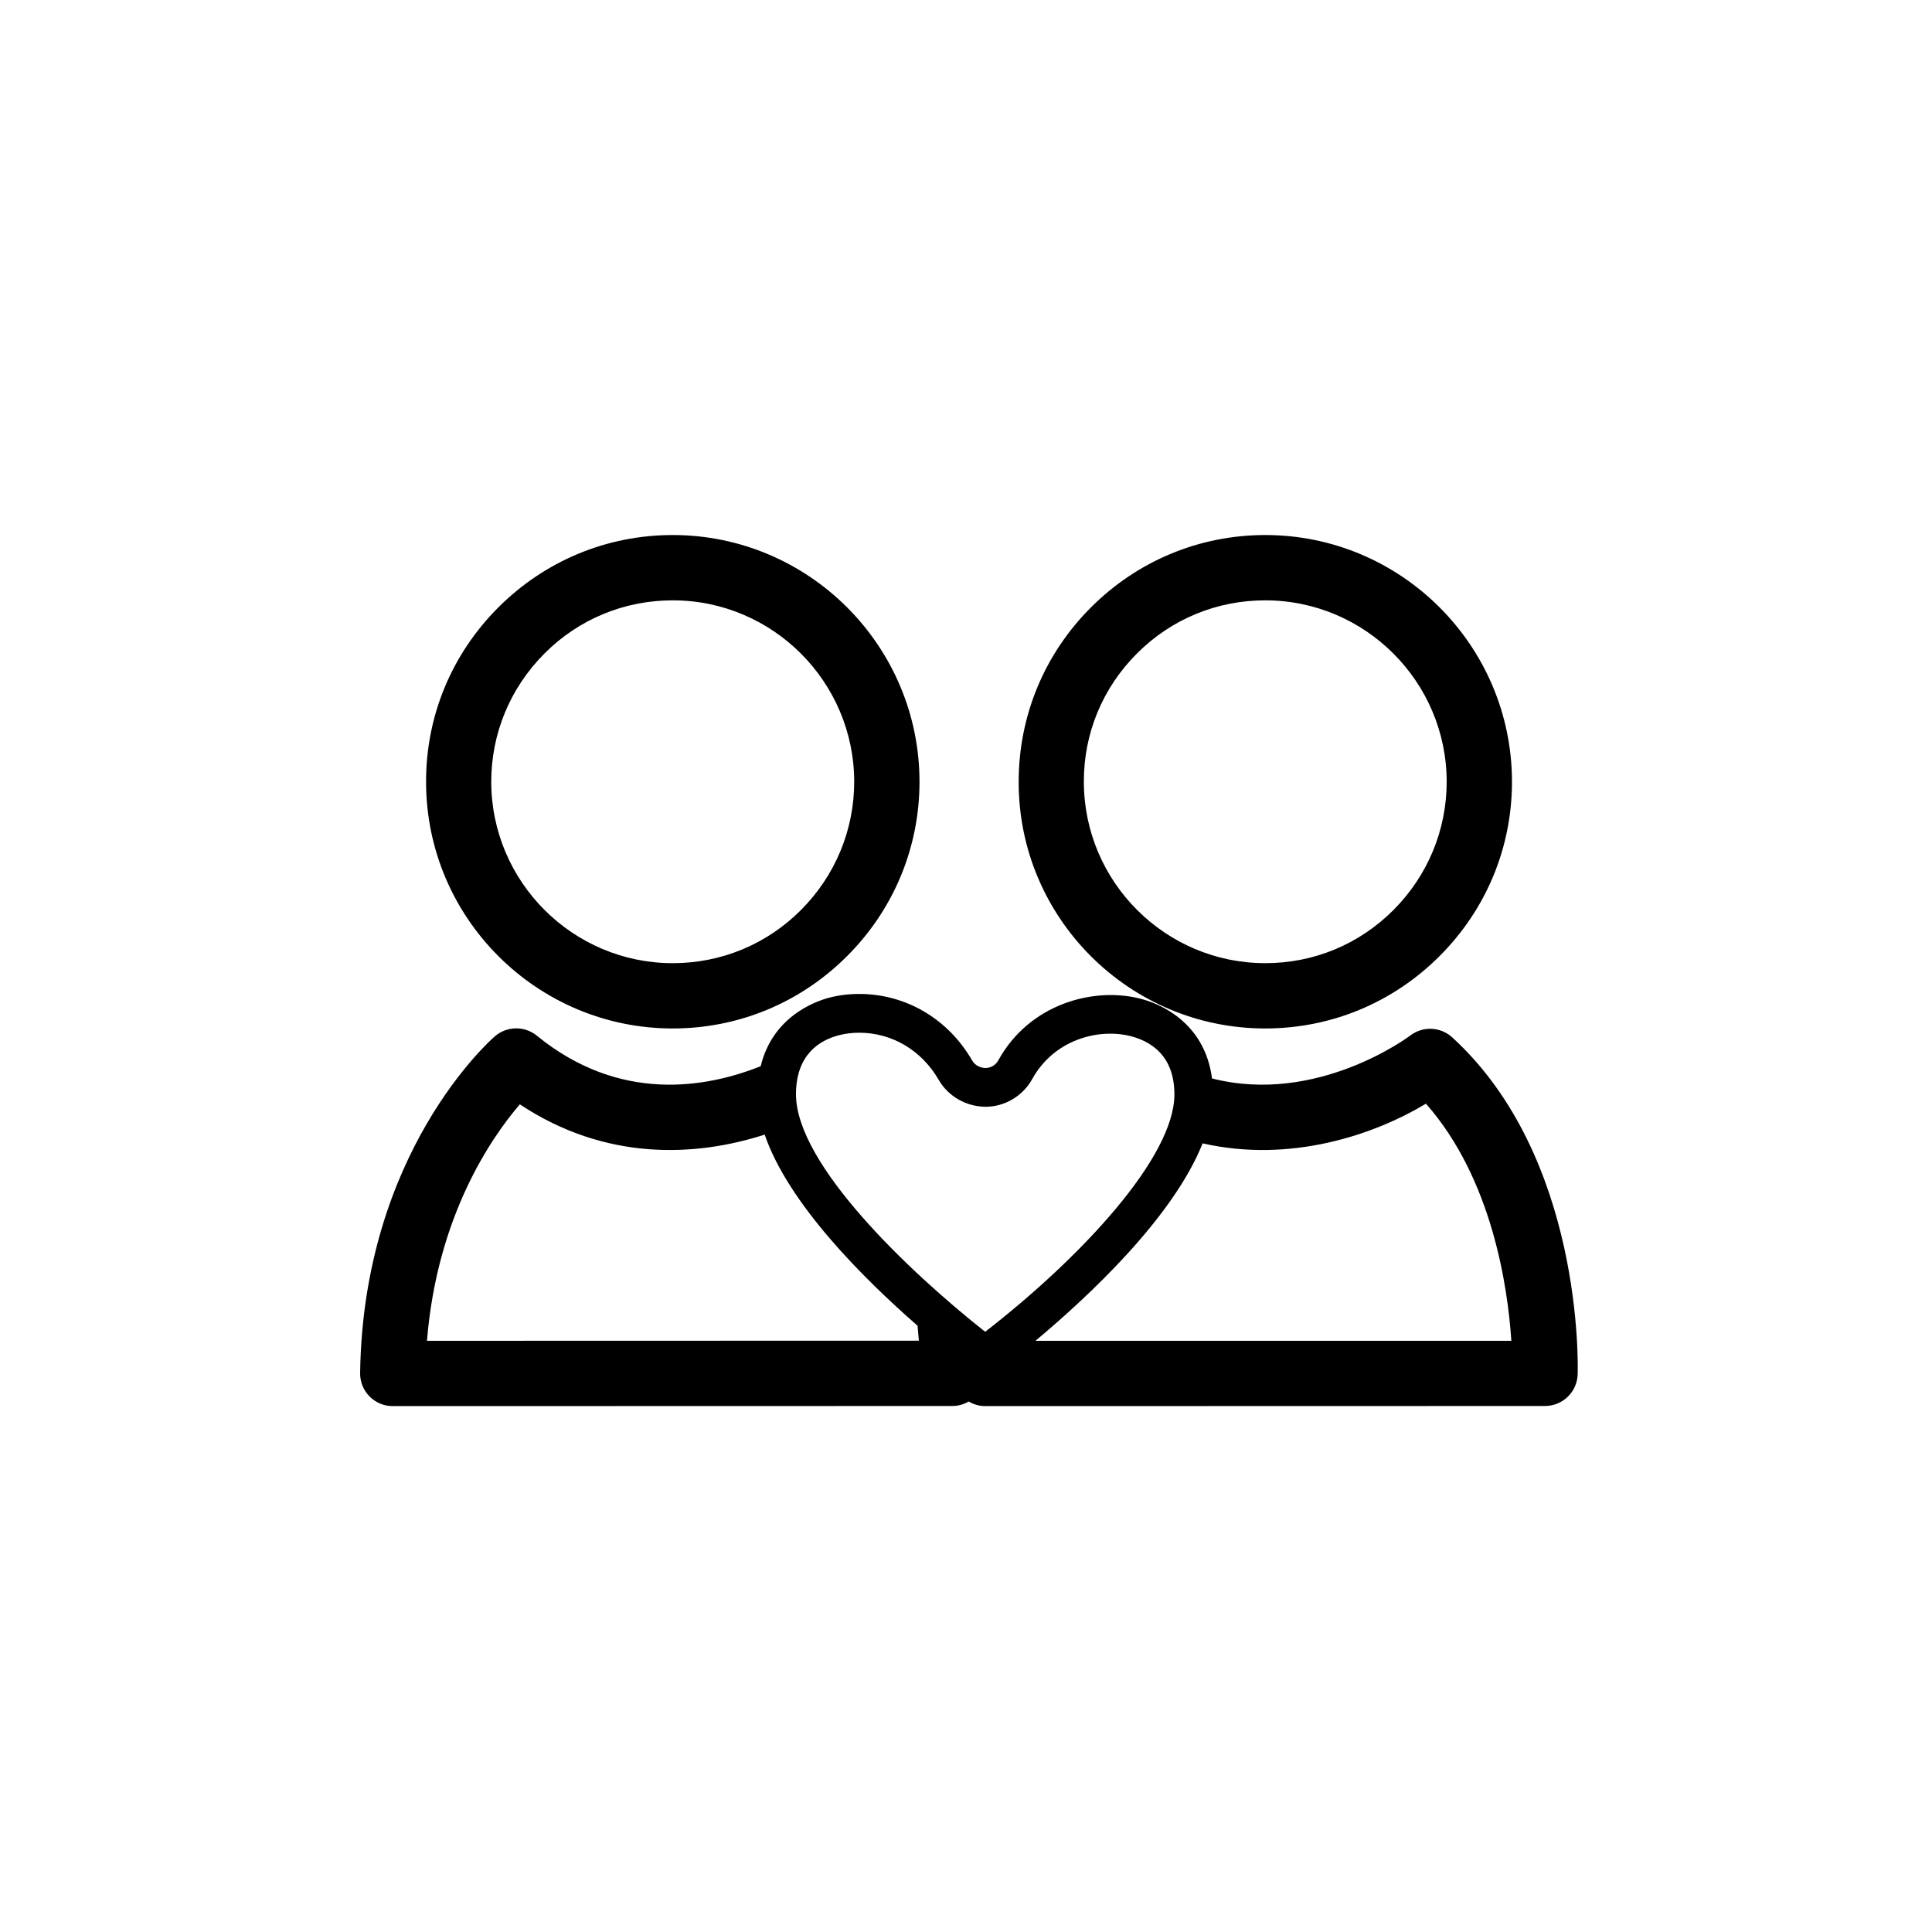
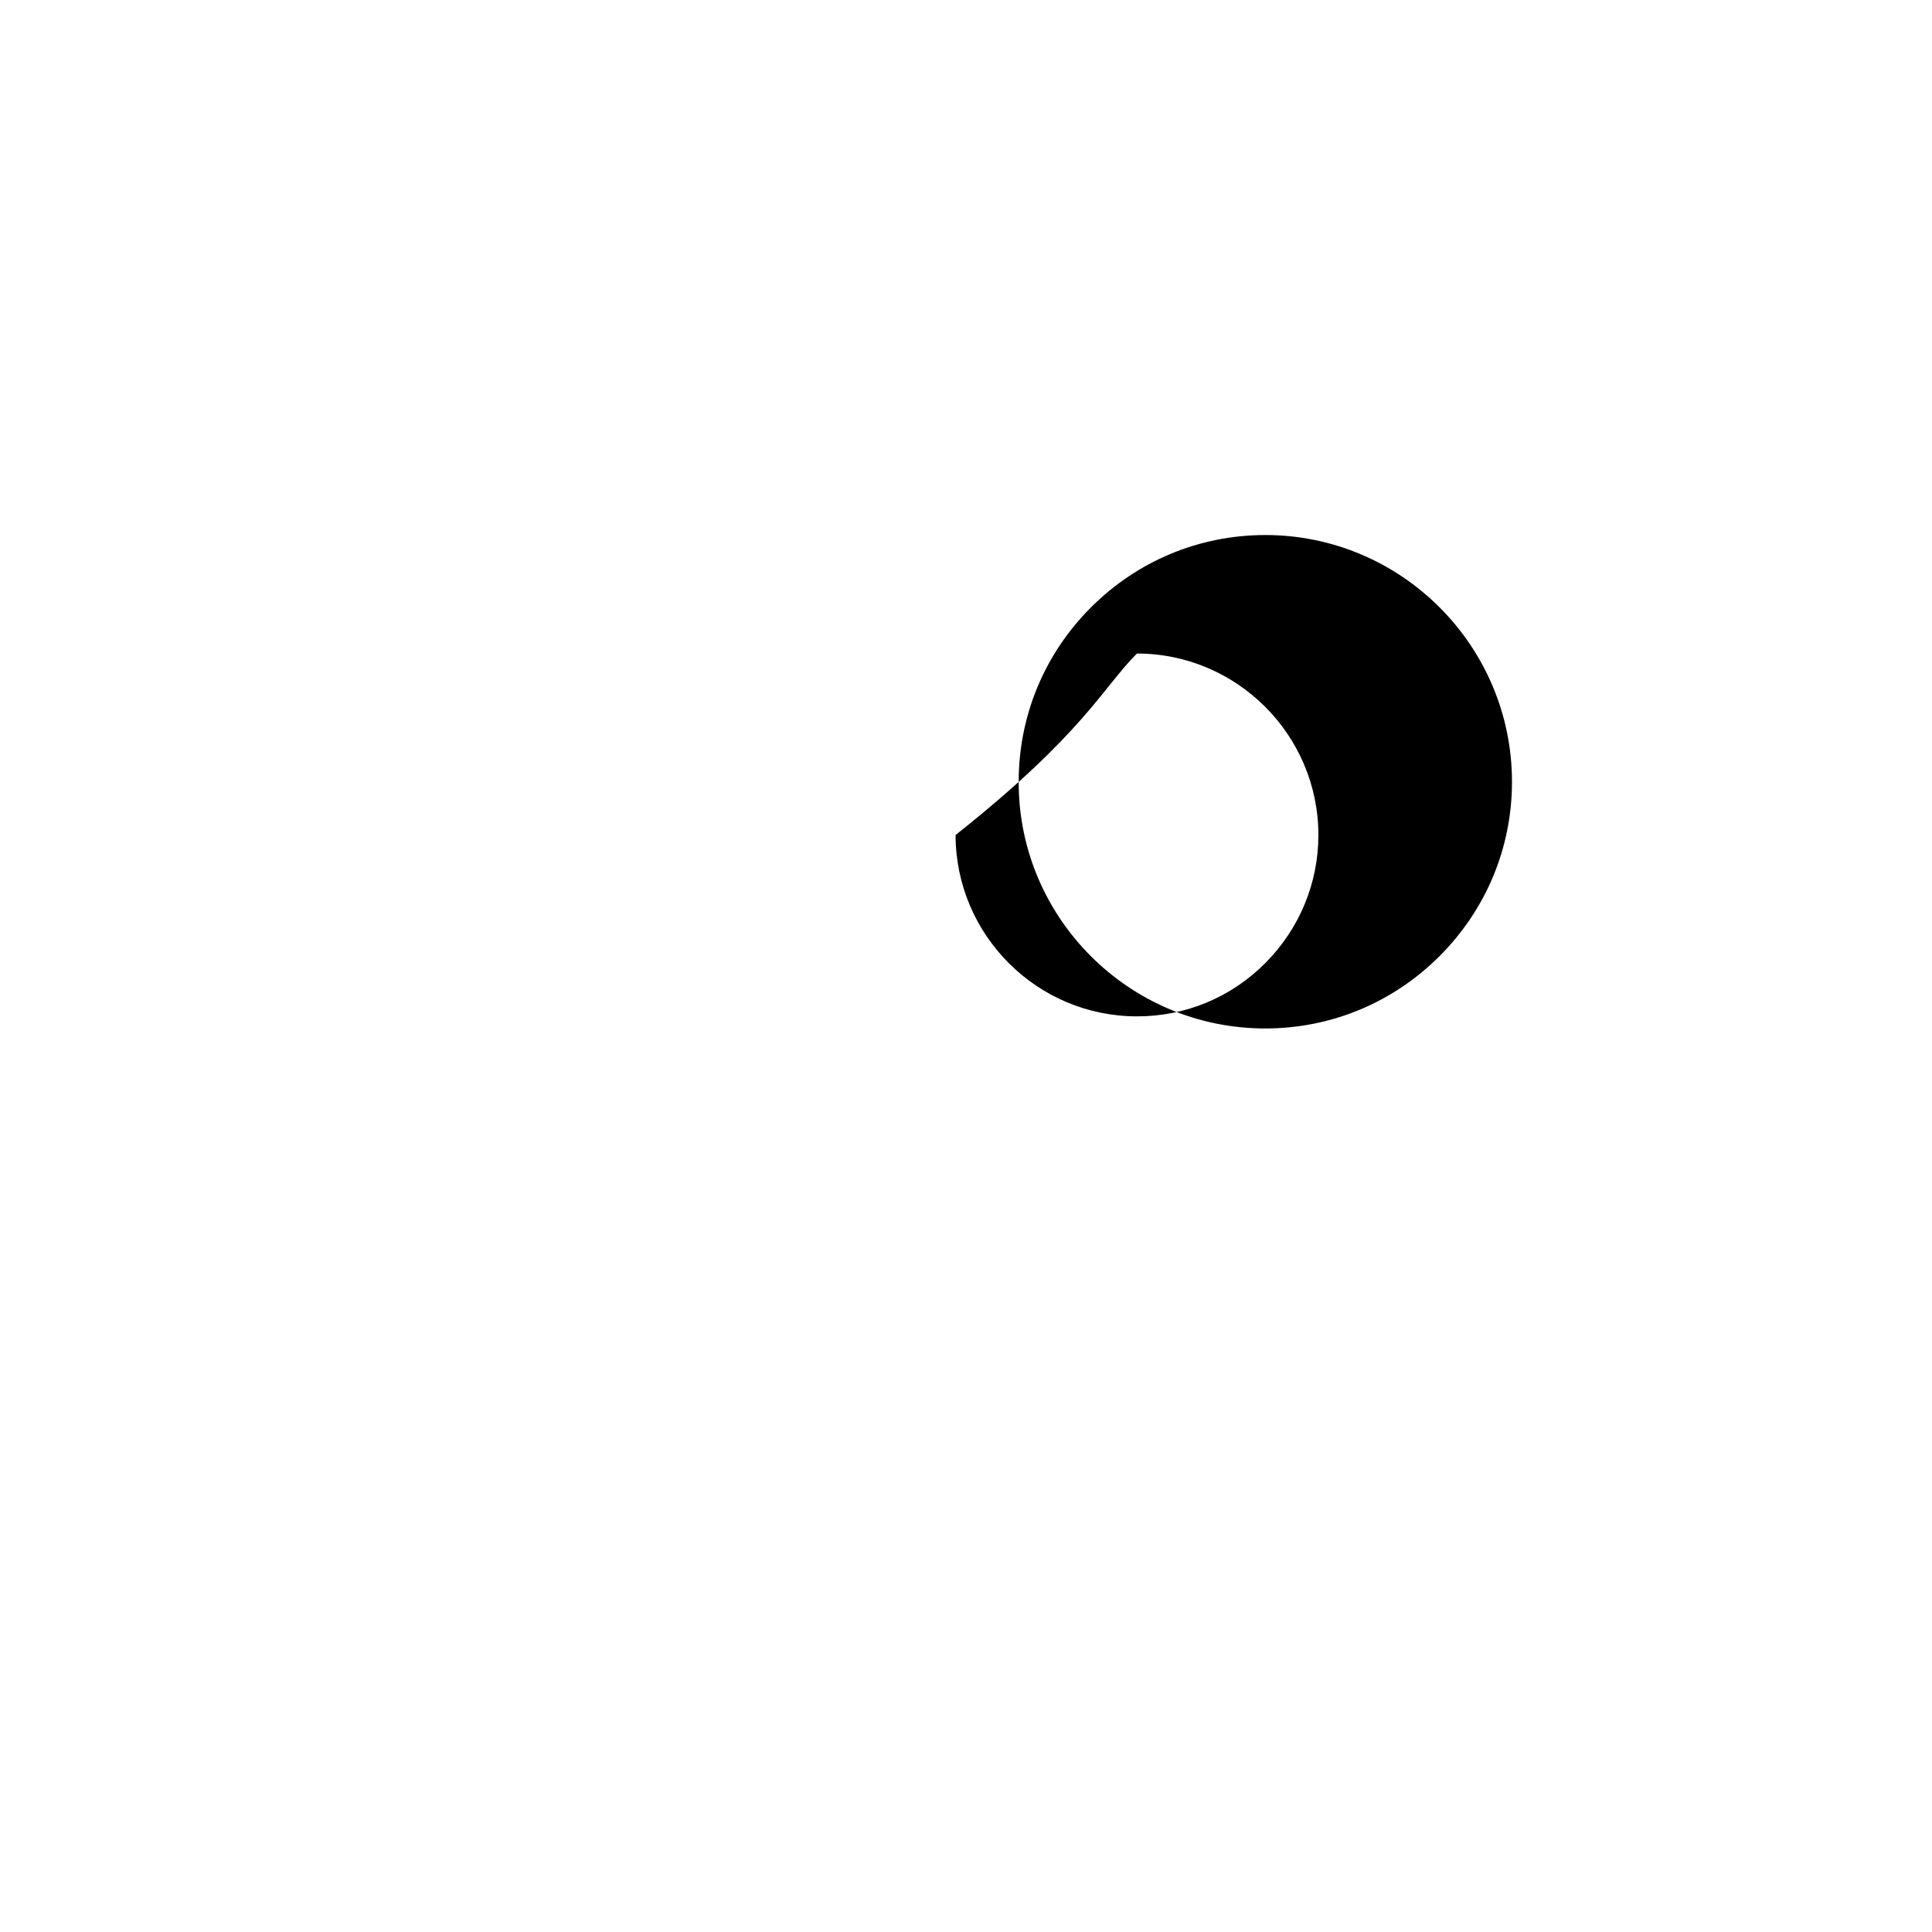
<svg xmlns="http://www.w3.org/2000/svg" version="1.1" id="Layer_1" x="0px" y="0px" viewBox="0 0 150 150" style="enable-background:new 0 0 150 150;" xml:space="preserve">
  <g id="XMLID_2361_">
-     <path id="XMLID_2370_" d="M52.23,79.85L52.23,79.85c5.12,0,9.92-2,13.54-5.62c3.62-3.62,5.62-8.43,5.62-13.54   c-0.01-10.56-8.6-19.15-19.16-19.15c-5.11,0-9.92,2-13.54,5.62c-3.62,3.62-5.62,8.43-5.61,13.54   C33.08,71.26,41.67,79.85,52.23,79.85z M42.27,50.74c2.66-2.67,6.2-4.13,9.96-4.13c7.76,0,14.08,6.32,14.09,14.08   c0,3.75-1.47,7.29-4.13,9.96c-2.66,2.67-6.2,4.13-9.95,4.13h-0.01c-7.76,0-14.08-6.32-14.09-14.08   C38.14,56.94,39.61,53.41,42.27,50.74z" />
-     <path id="XMLID_2367_" d="M98.23,79.85L98.23,79.85c5.12,0,9.92-2,13.54-5.62c3.62-3.62,5.62-8.43,5.62-13.54   c-0.01-10.56-8.6-19.15-19.15-19.15c-5.11,0-9.92,2-13.54,5.62c-3.62,3.62-5.61,8.43-5.61,13.54   C79.07,71.26,87.67,79.85,98.23,79.85z M88.27,50.74c2.66-2.67,6.2-4.13,9.96-4.13c7.76,0,14.08,6.32,14.09,14.08   c0,3.75-1.47,7.29-4.13,9.96c-2.66,2.67-6.19,4.13-9.95,4.13h0c-7.77,0-14.08-6.32-14.09-14.08C84.14,56.94,85.6,53.41,88.27,50.74   z" />
-     <path id="XMLID_2362_" d="M122.49,106.71c0.02-0.68,0.43-16.86-9.74-26.17c-0.91-0.83-2.28-0.89-3.26-0.14   c-0.09,0.07-7.22,5.42-15.39,3.33c-0.59-4.54-4.33-5.88-5.55-6.19c-3.65-0.94-8.62,0.4-11.04,4.78c-0.2,0.37-0.59,0.6-0.99,0.6   c-0.43,0-0.84-0.23-1.04-0.58c-1.86-3.23-5.14-5.17-8.77-5.17c-0.82,0-1.62,0.1-2.37,0.3c-1.11,0.3-4.36,1.49-5.28,5.31   c-4.26,1.7-10.97,2.86-17.38-2.37c-0.96-0.78-2.33-0.75-3.26,0.05C38,80.83,28.2,89.53,27.96,106.6c-0.01,0.68,0.25,1.33,0.73,1.82   c0.48,0.48,1.12,0.75,1.8,0.75l0,0l43.46-0.01c0.46,0,0.89-0.13,1.26-0.35c0.38,0.23,0.82,0.36,1.28,0.36l0,0l43.46-0.01   C121.32,109.16,122.44,108.08,122.49,106.71z M33.15,104.1c0.78-9.67,4.98-15.76,7.21-18.36c6.64,4.41,13.62,4.09,19.01,2.35   c1.82,5.33,7.62,11.13,11.87,14.84c0.04,0.41,0.07,0.81,0.1,1.16L33.15,104.1z M61.8,84.96c0-3.06,1.8-4.18,3.31-4.58   c0.5-0.13,1.04-0.2,1.6-0.2c2.55,0,4.85,1.37,6.17,3.66c0.74,1.28,2.13,2.08,3.65,2.09c1.5-0.01,2.88-0.84,3.61-2.15   c1.68-3.05,5.13-3.98,7.66-3.33c1.54,0.4,3.38,1.5,3.38,4.52c0,4.88-7.23,12.64-14.69,18.43C70.65,98.79,61.8,90.42,61.8,84.96z    M80.39,104.1c4.11-3.43,10.69-9.57,12.98-15.33c6.83,1.55,13.32-0.66,17.34-3.08c5.15,5.83,6.36,14.28,6.63,18.41L80.39,104.1z" />
+     <path id="XMLID_2367_" d="M98.23,79.85L98.23,79.85c5.12,0,9.92-2,13.54-5.62c3.62-3.62,5.62-8.43,5.62-13.54   c-0.01-10.56-8.6-19.15-19.15-19.15c-5.11,0-9.92,2-13.54,5.62c-3.62,3.62-5.61,8.43-5.61,13.54   C79.07,71.26,87.67,79.85,98.23,79.85z M88.27,50.74c7.76,0,14.08,6.32,14.09,14.08   c0,3.75-1.47,7.29-4.13,9.96c-2.66,2.67-6.19,4.13-9.95,4.13h0c-7.77,0-14.08-6.32-14.09-14.08C84.14,56.94,85.6,53.41,88.27,50.74   z" />
  </g>
</svg>